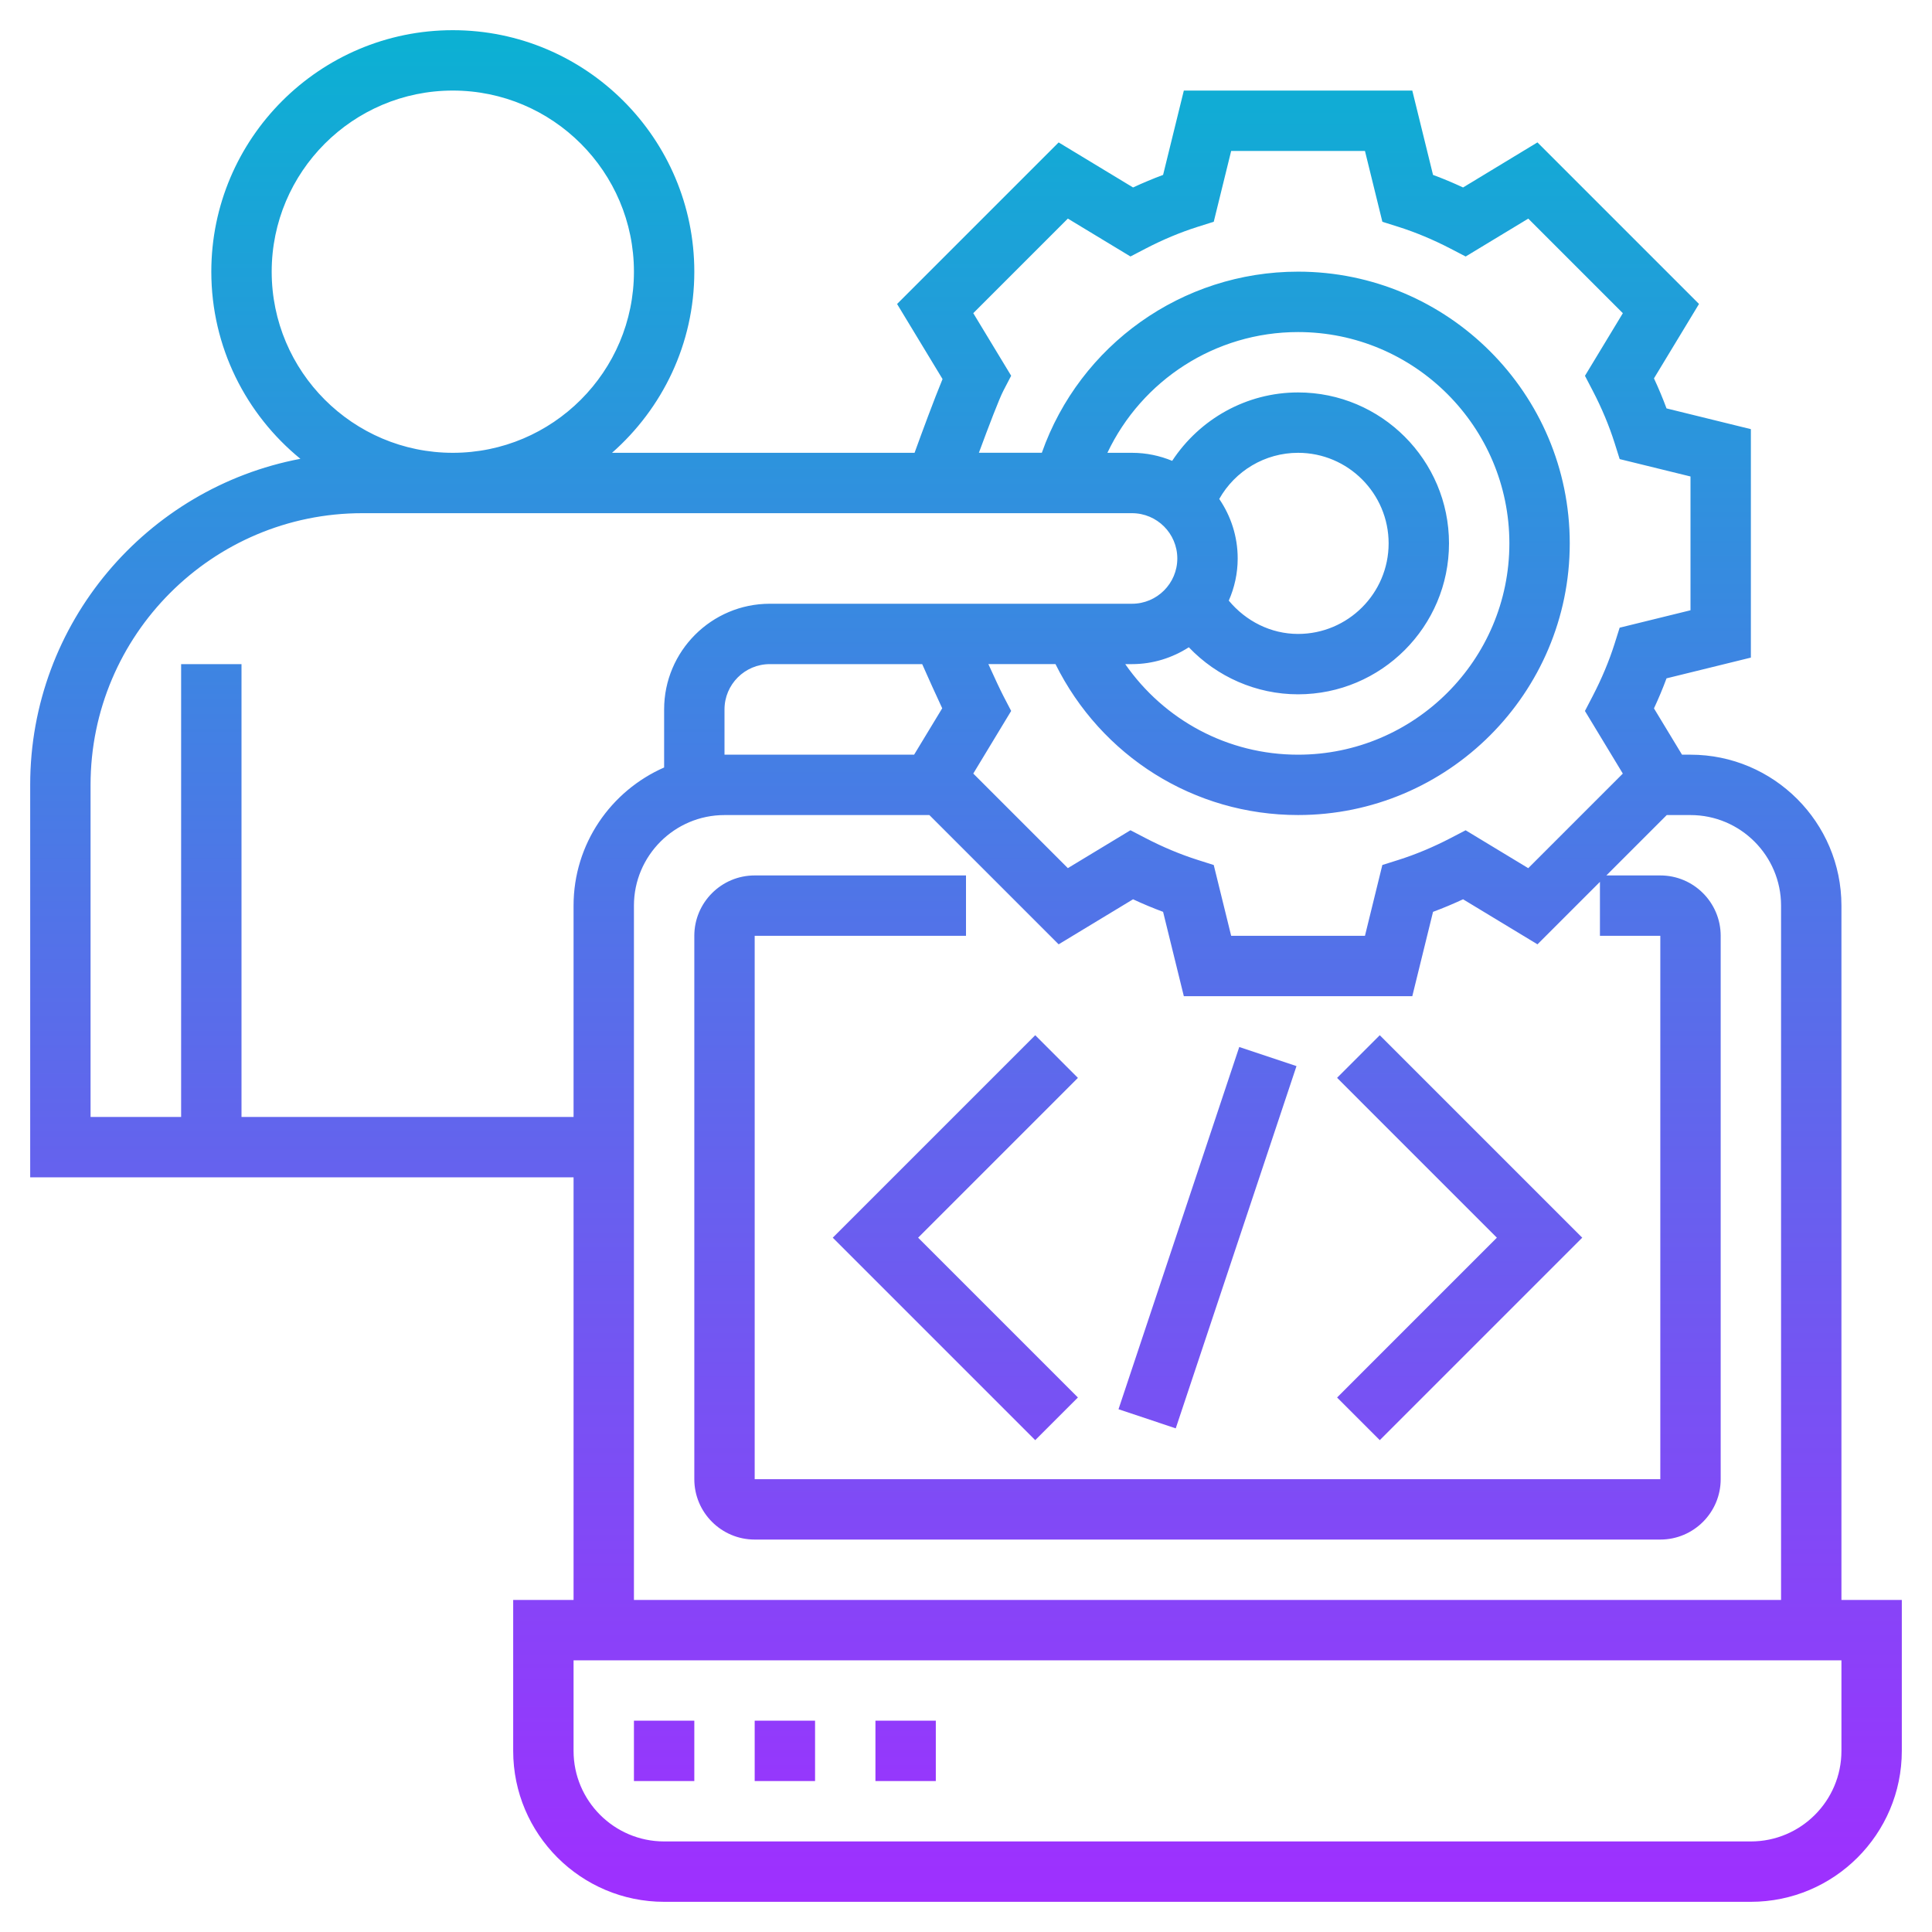
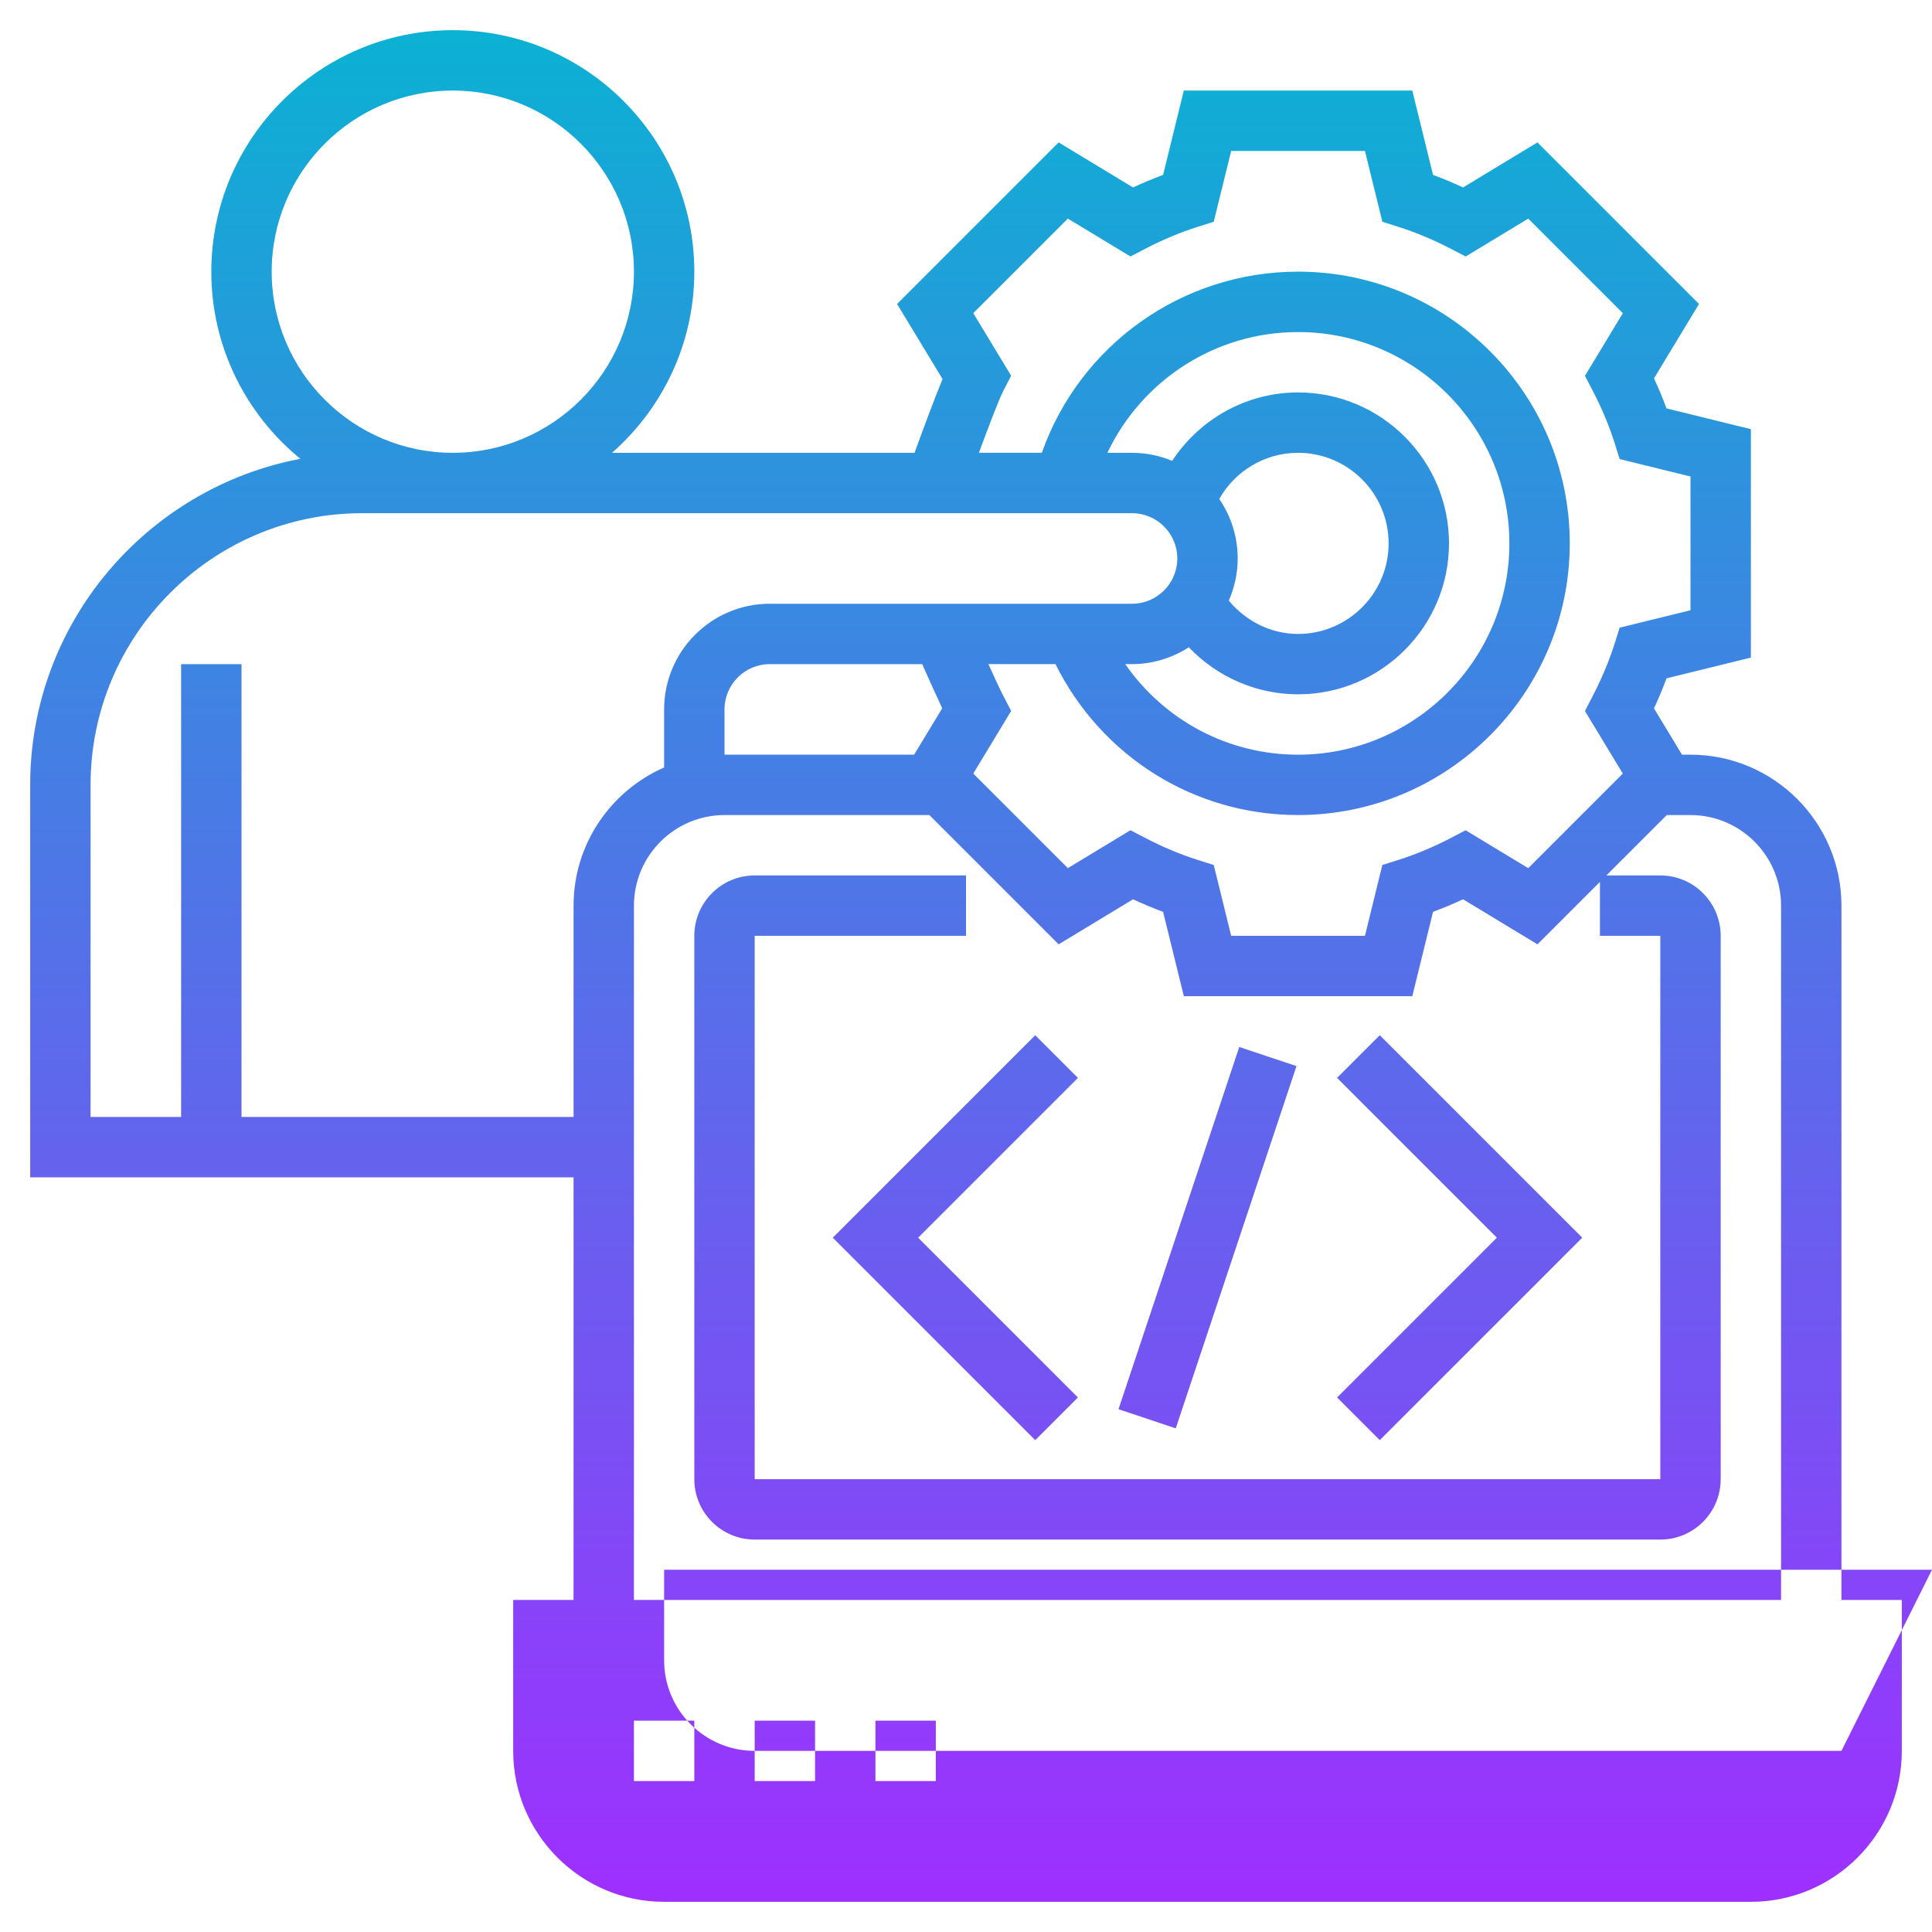
<svg xmlns="http://www.w3.org/2000/svg" id="Layer_35" enable-background="new 0 0 64 64" height="512" viewBox="0 0 64 64" width="512">
  <linearGradient id="SVGID_1_" gradientUnits="userSpaceOnUse" x1="32" x2="32" y1="63" y2="1">
    <stop offset="0" stop-color="#9f2fff" />
    <stop offset="1" stop-color="#0bb1d3" />
  </linearGradient>
-   <path d="m61 30c0-2.757-2.243-5-5-5h-.281l-.929-1.534c.154-.331.293-.663.416-.995l2.794-.687v-7.568l-2.794-.687c-.123-.332-.262-.664-.416-.995l1.492-2.465-5.352-5.352-2.464 1.493c-.331-.154-.663-.293-.995-.416l-.687-2.794h-7.568l-.687 2.794c-.332.123-.664.262-.995.416l-2.465-1.492-5.352 5.352 1.506 2.487c-.283.685-.67 1.735-.927 2.443h-10.022c1.667-1.467 2.726-3.61 2.726-6 0-4.411-3.589-8-8-8s-8 3.589-8 8c0 2.498 1.152 4.73 2.951 6.199-5.088.963-8.951 5.436-8.951 10.801v13h18v14h-2v5c0 2.757 2.243 5 5 5h36c2.757 0 5-2.243 5-5v-5h-2zm-28.759-19.626 3.133-3.133 2.074 1.255.498-.259c.573-.298 1.154-.541 1.725-.722l.536-.169.577-2.346h4.432l.577 2.347.536.169c.57.181 1.151.424 1.725.722l.498.259 2.074-1.255 3.133 3.133-1.255 2.074.259.498c.298.573.541 1.154.722 1.725l.169.536 2.346.576v4.432l-2.347.577-.169.536c-.181.57-.424 1.151-.722 1.725l-.259.498 1.255 2.074-3.133 3.133-2.074-1.255-.498.259c-.573.298-1.154.541-1.725.722l-.536.169-.576 2.346h-4.432l-.577-2.345-.534-.17c-.573-.182-1.154-.425-1.727-.723l-.498-.259-2.074 1.255-3.133-3.133 1.255-2.074-.259-.498c-.109-.21-.299-.62-.496-1.054h2.223c1.515 3.05 4.585 5 8.036 5 4.963 0 9-4.037 9-9s-4.037-9-9-9c-3.845 0-7.229 2.431-8.488 6h-2.085c.332-.899.676-1.797.81-2.054l.259-.498zm-1.029 13.089-.931 1.537h-6.281v-1.5c0-.827.673-1.5 1.5-1.5h5.049c.191.43.449 1.008.663 1.463zm9.177-6.934c.525-.931 1.515-1.529 2.611-1.529 1.654 0 3 1.346 3 3s-1.346 3-3 3c-.9 0-1.73-.423-2.295-1.104.188-.428.295-.899.295-1.396 0-.731-.227-1.409-.611-1.971zm-1.008 4.913c.933.978 2.235 1.558 3.619 1.558 2.757 0 5-2.243 5-5s-2.243-5-5-5c-1.71 0-3.26.881-4.17 2.266-.411-.17-.859-.266-1.33-.266h-.816c1.14-2.404 3.573-4 6.316-4 3.859 0 7 3.141 7 7s-3.141 7-7 7c-2.331 0-4.436-1.148-5.725-3h.225c.694 0 1.337-.209 1.881-.558zm-30.381-12.442c0-3.309 2.691-6 6-6s6 2.691 6 6-2.691 6-6 6-6-2.691-6-6zm-1 28v-15h-2v15h-3v-11c0-4.963 4.037-9 9-9h25.5c.827 0 1.5.673 1.5 1.5s-.673 1.5-1.5 1.5h-12c-1.93 0-3.5 1.57-3.5 3.5v1.924c-1.763.774-3 2.531-3 4.576v7zm13-7c0-1.654 1.346-3 3-3h6.787l4.282 4.282 2.465-1.492c.33.154.663.293.995.416l.687 2.794h7.568l.687-2.794c.332-.123.664-.262.995-.416l2.465 1.492 2.069-2.069v1.787h2v18h-30v-18h7v-2h-7c-1.103 0-2 .897-2 2v18c0 1.103.897 2 2 2h30c1.103 0 2-.897 2-2v-18c0-1.103-.897-2-2-2h-1.787l2-2h.787c1.654 0 3 1.346 3 3v23h-38zm40 28c0 1.654-1.346 3-3 3h-36c-1.654 0-3-1.346-3-3v-3h42zm-38 1h-2v-2h2zm4 0h-2v-2h2zm4 0h-2v-2h2zm7.948-11.684-1.896-.633 4-12 1.896.633zm5.345-1.023 5.293-5.293-5.293-5.293 1.414-1.414 6.707 6.707-6.707 6.707zm-16.707-5.293 6.707-6.707 1.414 1.414-5.293 5.293 5.293 5.293-1.414 1.414z" fill="url(#SVGID_1_)" />
+   <path d="m61 30c0-2.757-2.243-5-5-5h-.281l-.929-1.534c.154-.331.293-.663.416-.995l2.794-.687v-7.568l-2.794-.687c-.123-.332-.262-.664-.416-.995l1.492-2.465-5.352-5.352-2.464 1.493c-.331-.154-.663-.293-.995-.416l-.687-2.794h-7.568l-.687 2.794c-.332.123-.664.262-.995.416l-2.465-1.492-5.352 5.352 1.506 2.487c-.283.685-.67 1.735-.927 2.443h-10.022c1.667-1.467 2.726-3.61 2.726-6 0-4.411-3.589-8-8-8s-8 3.589-8 8c0 2.498 1.152 4.73 2.951 6.199-5.088.963-8.951 5.436-8.951 10.801v13h18v14h-2v5c0 2.757 2.243 5 5 5h36c2.757 0 5-2.243 5-5v-5h-2zm-28.759-19.626 3.133-3.133 2.074 1.255.498-.259c.573-.298 1.154-.541 1.725-.722l.536-.169.577-2.346h4.432l.577 2.347.536.169c.57.181 1.151.424 1.725.722l.498.259 2.074-1.255 3.133 3.133-1.255 2.074.259.498c.298.573.541 1.154.722 1.725l.169.536 2.346.576v4.432l-2.347.577-.169.536c-.181.57-.424 1.151-.722 1.725l-.259.498 1.255 2.074-3.133 3.133-2.074-1.255-.498.259c-.573.298-1.154.541-1.725.722l-.536.169-.576 2.346h-4.432l-.577-2.345-.534-.17c-.573-.182-1.154-.425-1.727-.723l-.498-.259-2.074 1.255-3.133-3.133 1.255-2.074-.259-.498c-.109-.21-.299-.62-.496-1.054h2.223c1.515 3.05 4.585 5 8.036 5 4.963 0 9-4.037 9-9s-4.037-9-9-9c-3.845 0-7.229 2.431-8.488 6h-2.085c.332-.899.676-1.797.81-2.054l.259-.498zm-1.029 13.089-.931 1.537h-6.281v-1.5c0-.827.673-1.5 1.5-1.5h5.049c.191.43.449 1.008.663 1.463zm9.177-6.934c.525-.931 1.515-1.529 2.611-1.529 1.654 0 3 1.346 3 3s-1.346 3-3 3c-.9 0-1.73-.423-2.295-1.104.188-.428.295-.899.295-1.396 0-.731-.227-1.409-.611-1.971zm-1.008 4.913c.933.978 2.235 1.558 3.619 1.558 2.757 0 5-2.243 5-5s-2.243-5-5-5c-1.71 0-3.26.881-4.17 2.266-.411-.17-.859-.266-1.33-.266h-.816c1.14-2.404 3.573-4 6.316-4 3.859 0 7 3.141 7 7s-3.141 7-7 7c-2.331 0-4.436-1.148-5.725-3h.225c.694 0 1.337-.209 1.881-.558zm-30.381-12.442c0-3.309 2.691-6 6-6s6 2.691 6 6-2.691 6-6 6-6-2.691-6-6zm-1 28v-15h-2v15h-3v-11c0-4.963 4.037-9 9-9h25.5c.827 0 1.5.673 1.5 1.5s-.673 1.5-1.5 1.5h-12c-1.93 0-3.5 1.57-3.5 3.5v1.924c-1.763.774-3 2.531-3 4.576v7zm13-7c0-1.654 1.346-3 3-3h6.787l4.282 4.282 2.465-1.492c.33.154.663.293.995.416l.687 2.794h7.568l.687-2.794c.332-.123.664-.262.995-.416l2.465 1.492 2.069-2.069v1.787h2v18h-30v-18h7v-2h-7c-1.103 0-2 .897-2 2v18c0 1.103.897 2 2 2h30c1.103 0 2-.897 2-2v-18c0-1.103-.897-2-2-2h-1.787l2-2h.787c1.654 0 3 1.346 3 3v23h-38zm40 28h-36c-1.654 0-3-1.346-3-3v-3h42zm-38 1h-2v-2h2zm4 0h-2v-2h2zm4 0h-2v-2h2zm7.948-11.684-1.896-.633 4-12 1.896.633zm5.345-1.023 5.293-5.293-5.293-5.293 1.414-1.414 6.707 6.707-6.707 6.707zm-16.707-5.293 6.707-6.707 1.414 1.414-5.293 5.293 5.293 5.293-1.414 1.414z" fill="url(#SVGID_1_)" />
</svg>